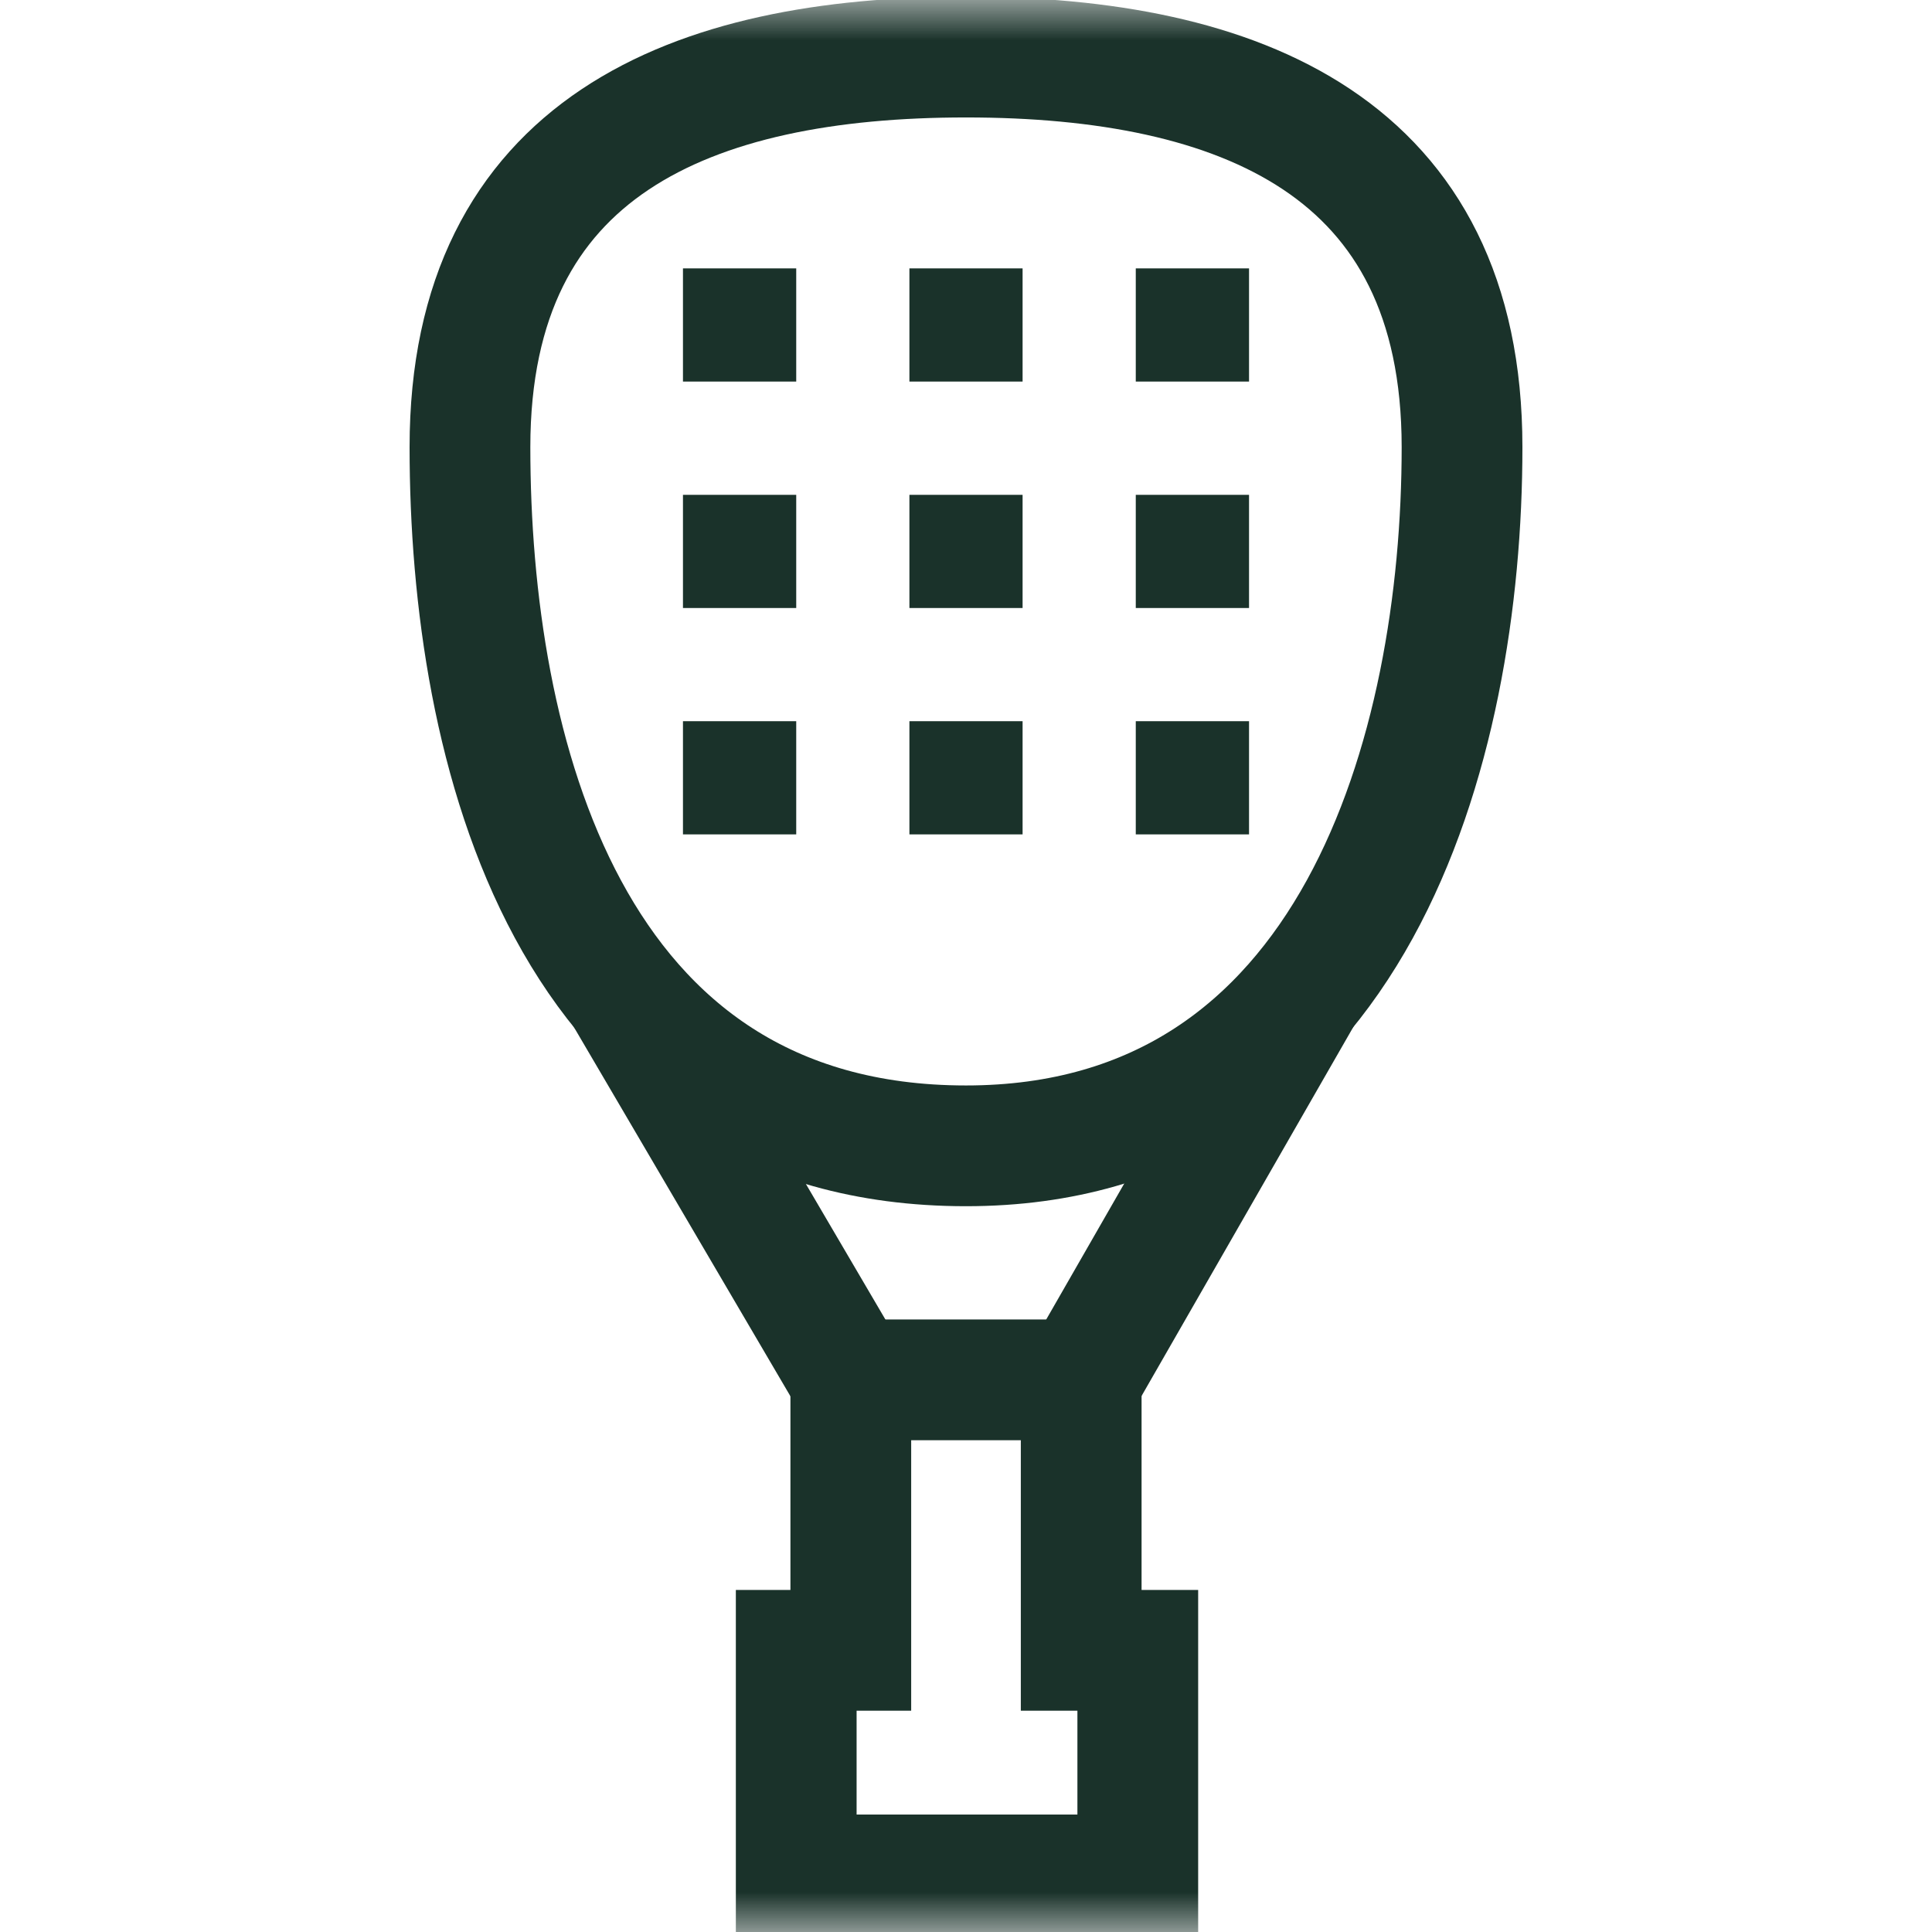
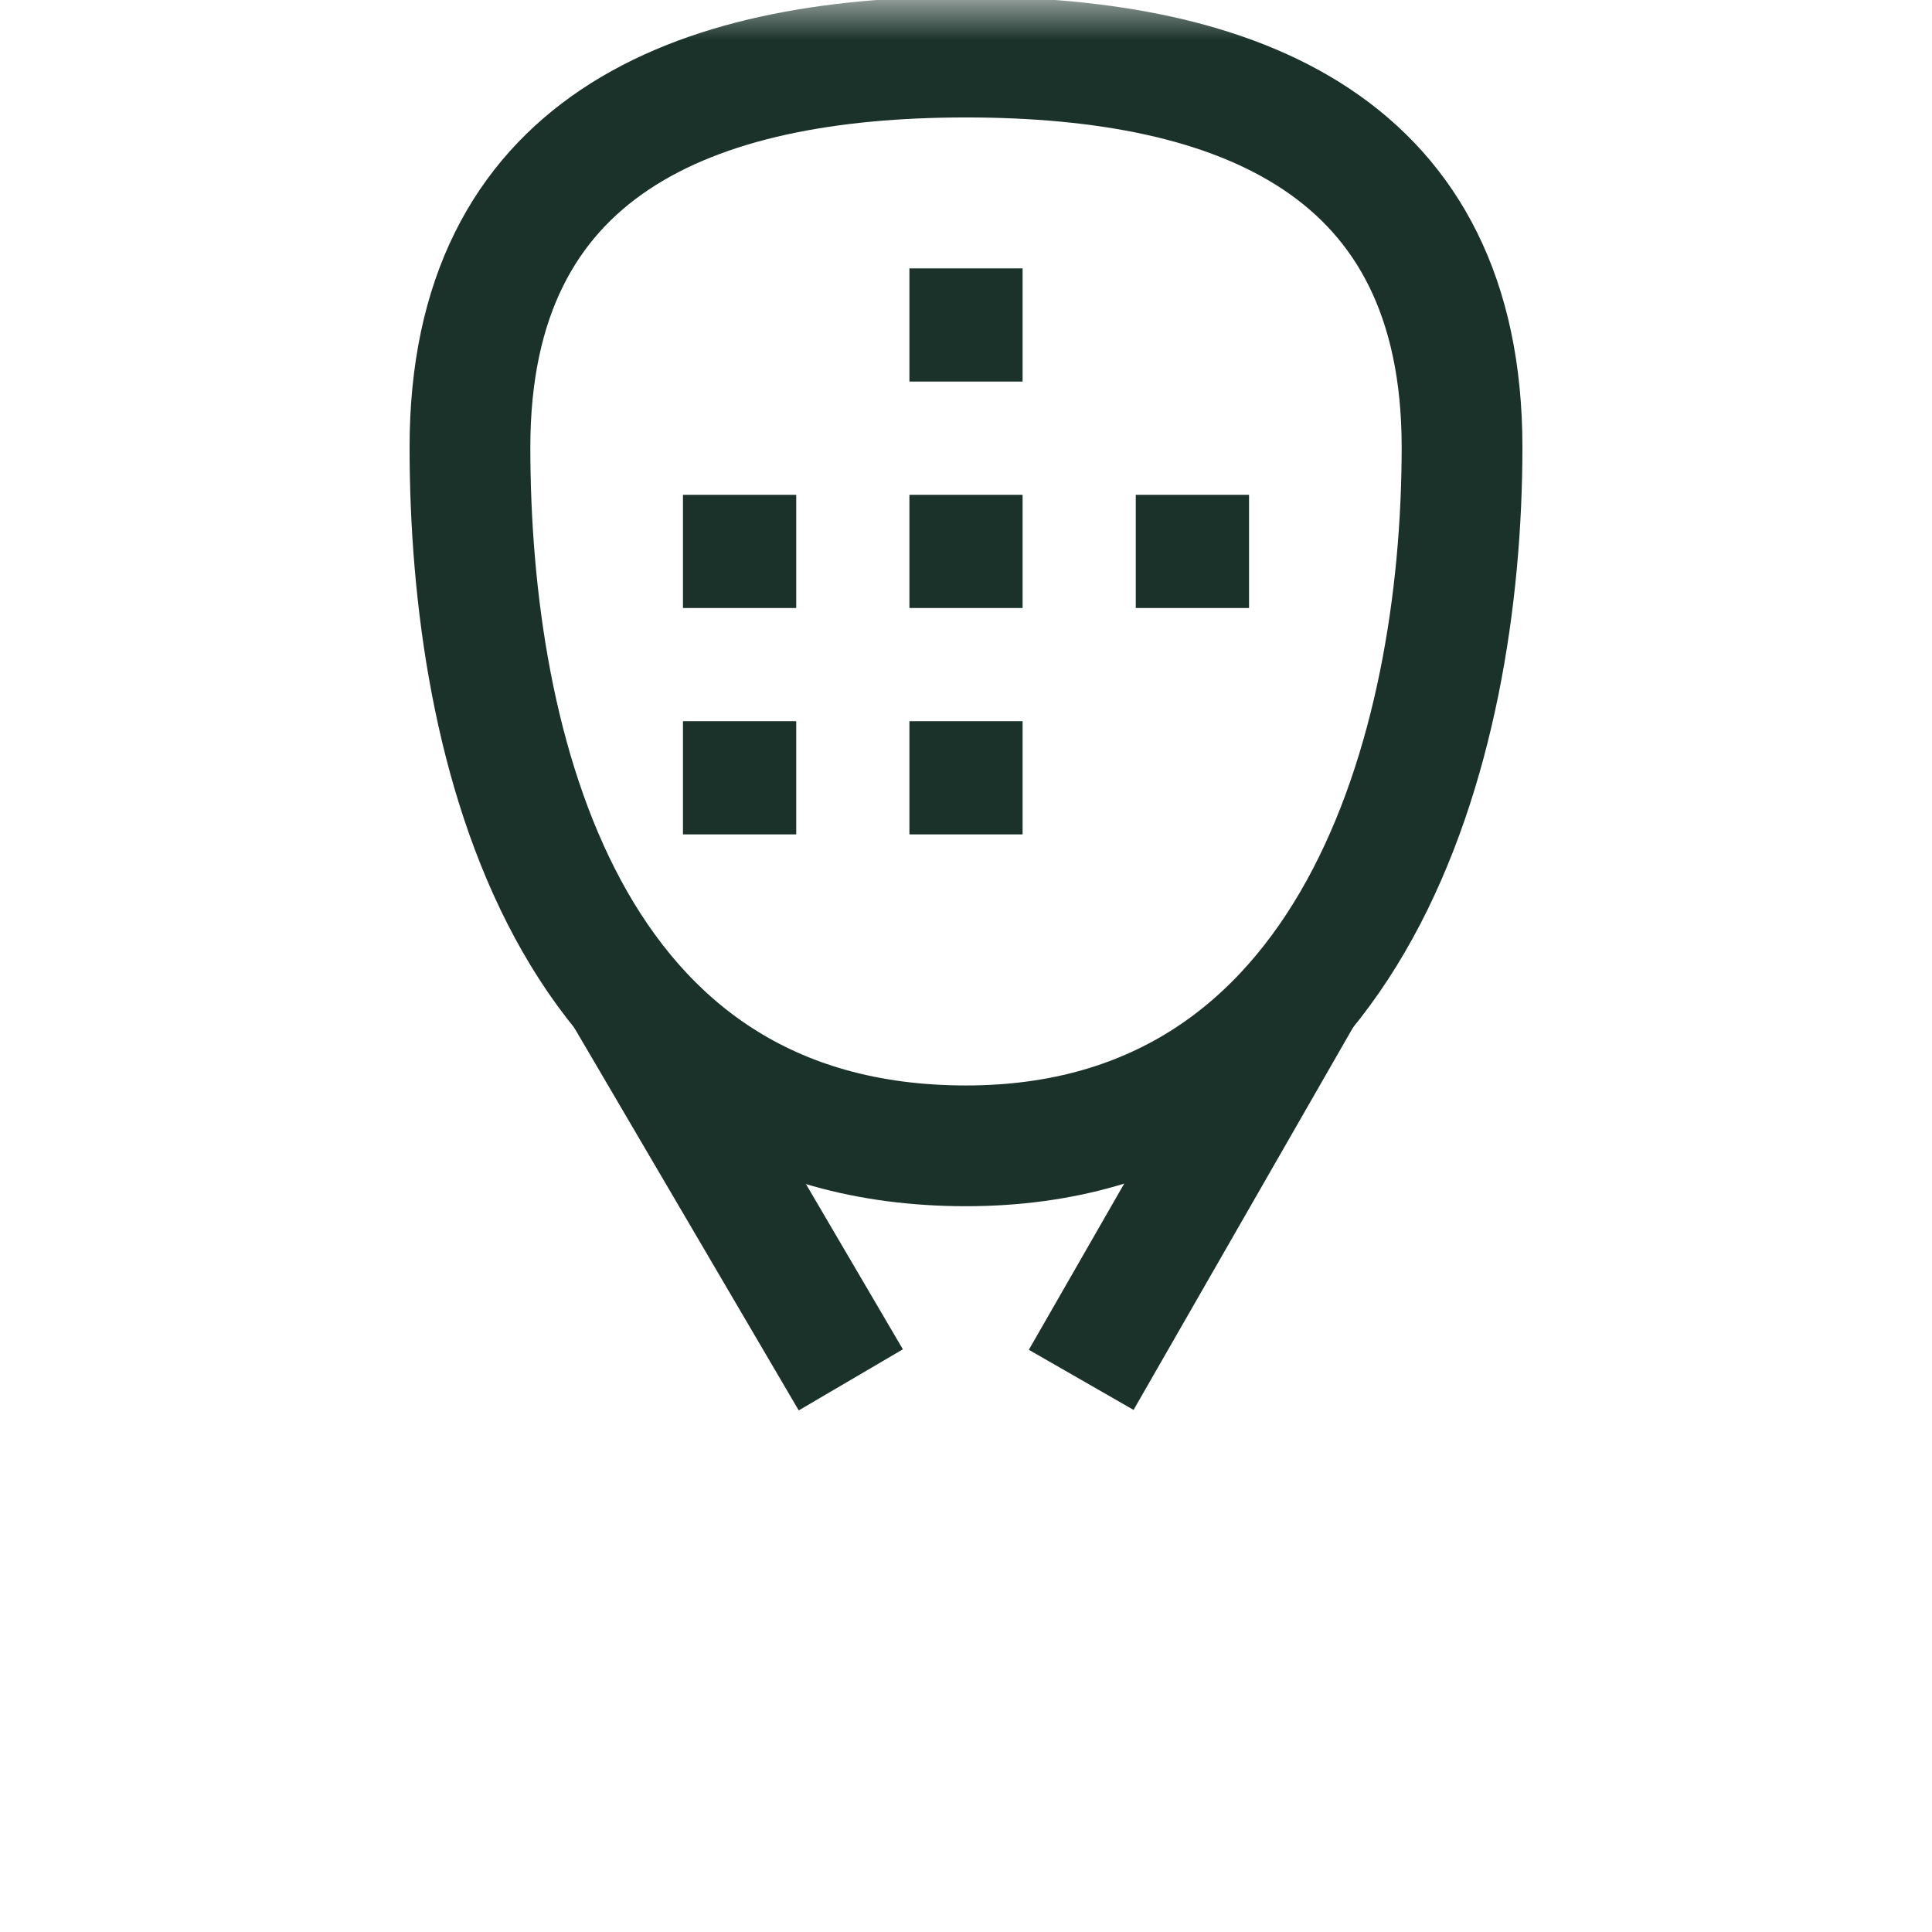
<svg xmlns="http://www.w3.org/2000/svg" width="24" height="24" viewBox="0 0 24 24" fill="none">
  <path d="M12.703 4.74H11.297V3.334H12.703V4.74Z" fill="#1A322A" />
-   <path d="M15.516 4.74H14.109V3.334H15.516V4.74Z" fill="#1A322A" />
-   <path d="M9.891 4.74H8.484V3.334H9.891V4.74Z" fill="#1A322A" />
+   <path d="M15.516 4.74V3.334H15.516V4.74Z" fill="#1A322A" />
  <path d="M12.703 7.553H11.297V6.147H12.703V7.553Z" fill="#1A322A" />
  <path d="M15.516 7.553H14.109V6.147H15.516V7.553Z" fill="#1A322A" />
  <path d="M9.891 7.553H8.484V6.147H9.891V7.553Z" fill="#1A322A" />
  <path d="M12.703 10.365H11.297V8.959H12.703V10.365Z" fill="#1A322A" />
-   <path d="M15.516 10.365H14.109V8.959H15.516V10.365Z" fill="#1A322A" />
  <path d="M9.891 10.365H8.484V8.959H9.891V10.365Z" fill="#1A322A" />
  <path d="M7.751 12.337L10.569 17.141" stroke="#1A322A" stroke-width="1.5" stroke-miterlimit="10" />
  <path d="M16.188 12.337L13.431 17.141" stroke="#1A322A" stroke-width="1.5" stroke-miterlimit="10" />
  <mask id="mask0_571_217" style="mask-type:luminance" maskUnits="userSpaceOnUse" x="0" y="0" width="24" height="24">
    <path d="M0 0H24V24H0V0Z" fill="white" />
  </mask>
  <g mask="url(#mask0_571_217)">
    <path d="M18.162 5.555C18.162 9.29 16.828 14.234 12 14.234C7.031 14.234 5.838 9.29 5.838 5.555C5.838 1.82 8.597 0.709 12 0.709C15.403 0.709 18.162 1.82 18.162 5.555Z" stroke="#1A322A" stroke-width="1.5" stroke-miterlimit="10" />
-     <path d="M13.431 20.501V17.141H10.569V20.501H9.891V23.291H14.134V20.501H13.431Z" stroke="#1A322A" stroke-width="1.5" stroke-miterlimit="10" />
  </g>
</svg>